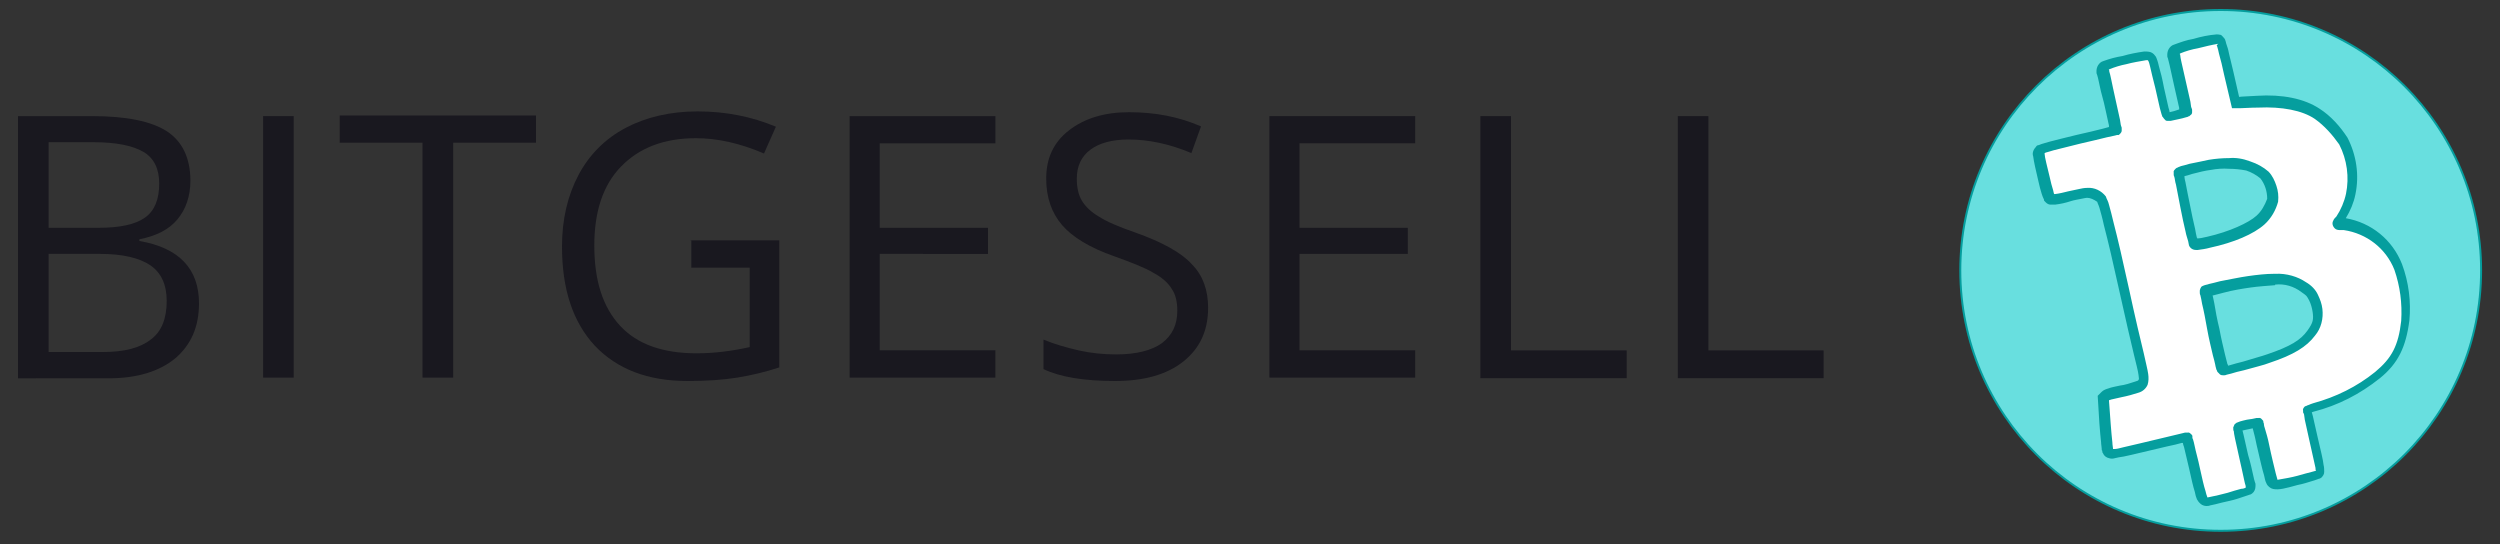
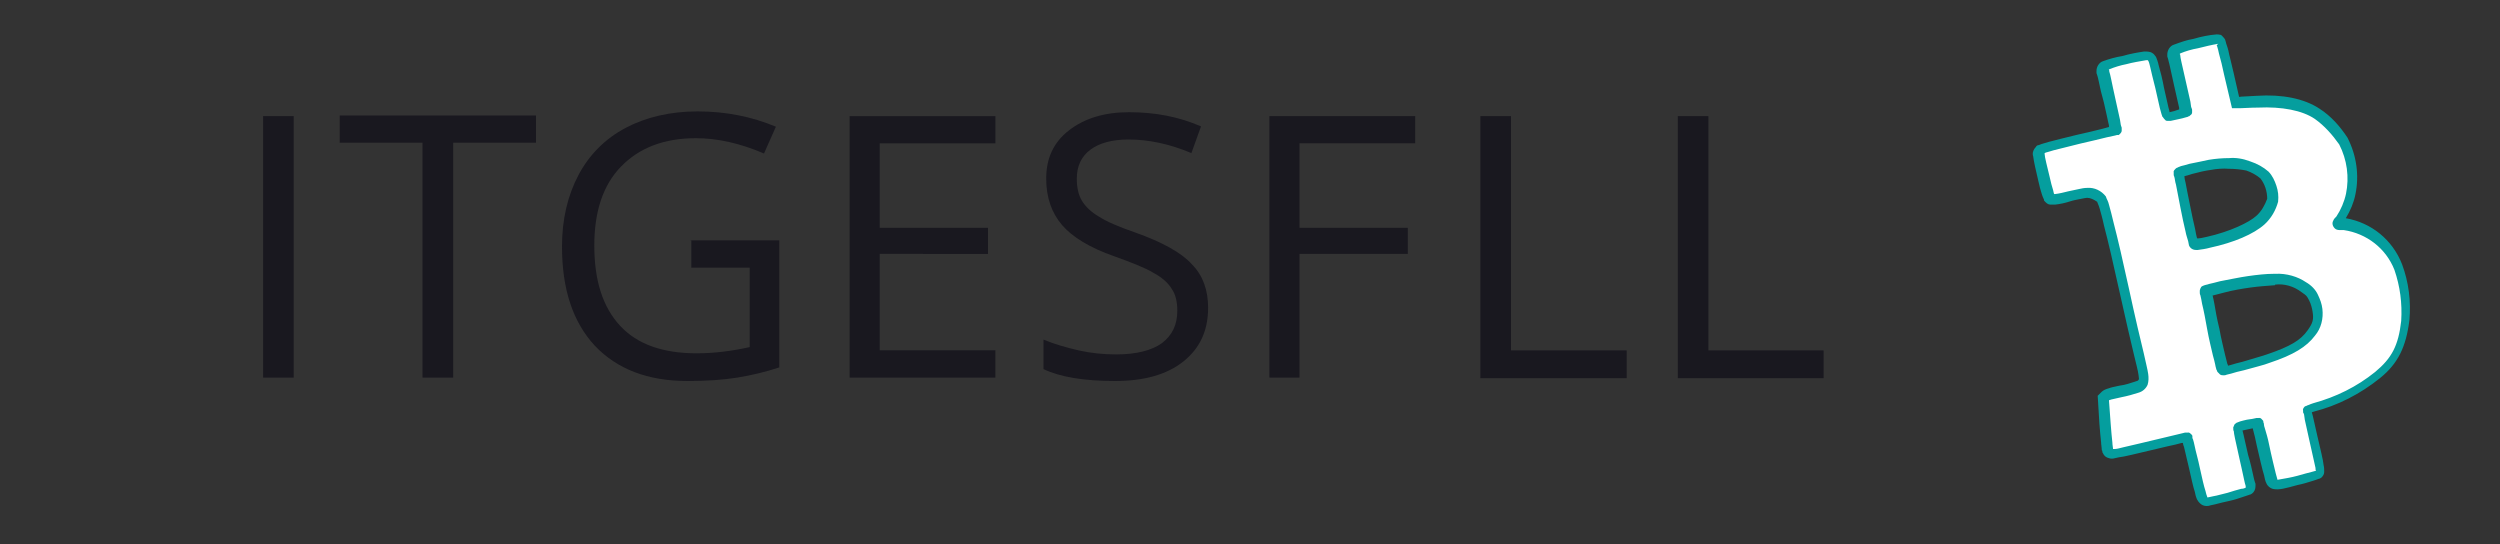
<svg xmlns="http://www.w3.org/2000/svg" id="Слой_1" x="0px" y="0px" viewBox="0 0 2500 544.5" style="enable-background:new 0 0 2500 544.5;" xml:space="preserve">
  <rect x="0" y="0" width="2500" height="544.5" fill="#333333" stroke="none" />
  <style type="text/css"> .st0{fill:url(#path33_1_);stroke:#059E9E;stroke-width:1.99;stroke-miterlimit:10;} .st1{fill:#FFFFFF;} .st2{fill:#059E9E;} .st3{enable-background:new ;} .st4{fill:#19181F;} </style>
  <g id="Слой_2_1_">
    <g id="Layer_1">
      <g id="g924">
        <radialGradient id="path33_1_" cx="392732.469" cy="198630.375" r="14583.639" gradientTransform="matrix(2.000000e-02 0 0 -2.000000e-02 -3576.958 2561.065)" gradientUnits="userSpaceOnUse">
          <stop offset="0" style="stop-color:#B9F9F9" />
          <stop offset="1" style="stop-color:#68DFDF" />
        </radialGradient>
-         <circle id="path33" class="st0" cx="2220.7" cy="270.4" r="260.4" />
        <path id="path905" class="st1" d="M2216.7,39.5c-7.4,1.1-14.7,2.3-22.1,4.5c-19.3,5.1-22.1,6.2-22.1,10.8 c0,1.1,2.8,14.2,6.8,29.5c2.3,9.1,4.5,18.7,6.2,28.4c-3.4,1.1-6.8,2.3-10.2,2.8c-6.8,1.7-9.6,2.3-9.6,1.1 c0-0.6-2.8-13.6-6.2-28.9c-1.7-10.2-4.5-20.4-7.9-30.1c-2.3-3.4-5.1-2.8-26.7,2.3c-19.3,4.5-22.1,5.7-22.1,10.2 c0,1.1,2.8,15.3,6.8,30.6s6.8,28.9,6.2,28.9s-17,4.5-37.4,9.1c-13,2.8-26.1,6.2-38.6,10.2c-1.1,1.1-1.7,2.8-1.1,5.1 c2.8,14.7,6.2,28.9,10.8,43.1c2.3,2.3,5.1,1.7,19.9-1.7c5.7-1.7,11.9-2.8,17.6-3.4c5.7,0,10.8,2.3,14.7,6.2 c2.3,3.4,9.6,33.5,22.7,90.8c5.7,26.1,12.5,55,14.7,64.1c5.1,19.9,5.7,25,4.5,28.4c-1.1,3.4-7.9,6.2-22.7,9.6 c-9.6,1.7-13.6,3.4-15.3,4.5l-1.7,1.7l1.7,25.5c0.6,9.1,1.1,18.2,2.8,27.2c0.6,1.1,1.7,1.7,2.8,2.3c2.3,0.6,12.5-1.7,55.6-11.9 c10.8-2.8,20.4-4.5,20.4-4.5s3.4,13.6,7.4,30.6c4.5,20.4,7.4,30.6,8.5,32.3c1.1,1.1,2.3,1.7,3.4,1.7c14.7-2.8,28.9-6.8,43.1-11.3 c1.1-1.1,1.7-2.3,1.7-3.4c0-1.1-2.8-14.7-6.8-30.1c-4-15.3-6.8-28.9-6.2-29.5c6.2-2.8,13-4,19.9-4.5c0.6,0.6,2.8,10.2,5.1,21.6 c2.8,11.9,5.7,25,7.4,30.1c3.4,12.5,2.3,12.5,27.8,6.2c7.4-1.7,14.7-3.4,21.6-5.7c2.3-1.7,1.1-7.4-5.1-36.3 c-3.4-15.9-6.2-28.4-6.2-28.9c2.3-1.1,4-1.7,6.2-2.3c23.3-6.2,44.8-17,63.5-32.3c17-14.2,24.4-28.9,27.8-54.5 c1.7-18.2-0.6-36.3-6.8-53.9c-9.1-23.3-30.1-39.7-55-43.1c-5.7-0.6-7.9,0-2.8-5.1c5.7-7.4,9.1-15.9,10.8-25 c4-18.2,1.1-36.9-7.4-53.3c-6.8-10.8-15.9-19.9-26.1-27.2c-14.2-9.1-35.2-13.6-59.6-12.5c-7.4,0.6-15.3,0.6-17.6,1.1h-4 l-6.8-28.9c-2.3-10.8-5.1-21-8.5-31.2C2220.1,40.1,2218.4,38.9,2216.7,39.5L2216.7,39.5z M2229.2,163.2c6.2,0,12.5,0.6,18.7,1.7 c5.7,1.7,11.3,5.1,15.9,9.1c5.7,7.4,9.1,16.5,8.5,25.5c-2.3,7.4-6.2,14.7-11.9,19.9c-9.1,8.5-28.9,17-51.6,22.1 c-11.9,2.8-14.2,2.8-14.7,1.1c-1.7-5.1-15.9-69.8-14.7-70.3c10.2-3.4,20.4-6.2,31.2-7.9C2216.2,163.7,2223,163.2,2229.2,163.2z M2275.2,279.4c10.2-1.1,20.4,2.3,28.9,7.9c4.5,2.3,7.9,6.2,9.6,10.8c1.7,4,3.4,8.5,4,13c1.7,7.9-1.1,16.5-6.2,22.7 c-7.9,10.8-19.3,17.6-43.1,25.5c-10.2,3.4-42,11.9-44.8,11.9c0,0-1.1-1.1-1.7-2.3c-1.7-3.4-17.6-76-17-77.1 c0.6-1.1,26.7-7.9,43.1-10.2c8.5-1.1,17-1.7,25.5-2.3L2275.2,279.4z" />
        <path id="path907" class="st2" d="M2216.7,34.4c-7.9,0.6-15.9,2.3-23.3,4.5c-6.8,1.1-13,3.4-19.3,5.7c-2.3,0.6-4,2.3-5.1,4 s-1.7,4-1.7,5.7c0,0.6,0,1.1,0,1.7s0,1.1,0.6,2.3l1.7,6.8c1.1,5.1,2.8,12.5,4.5,20.4s3.4,14.7,4.5,19.9c0.6,1.7,0.6,2.8,0.6,4 l-5.1,1.7l-4.5,1.1c0-1.1-0.6-2.8-1.1-4.5c-1.1-5.1-2.8-12.5-4.5-19.9l0,0c-1.7-9.1-3.4-15.9-5.1-21.6c-0.6-2.8-1.1-4.5-1.7-6.2 c-0.6-1.7-1.1-3.4-2.3-4.5c-1.1-1.7-2.8-2.8-4.5-3.4c-2.3-0.6-4-0.6-6.2-0.6c-7.4,1.1-14.2,2.3-21.6,4.5 c-6.8,1.1-13,2.8-19.3,5.1c-2.3,0.6-4,2.3-5.1,4s-1.7,4-1.7,5.7c0,0.6,0,1.1,0,1.7s0,1.1,0.6,2.3c0.6,1.7,1.1,4,1.7,6.8 c1.1,5.7,2.8,13,5.1,21c1.7,7.9,3.4,14.7,4.5,20.4c0.6,1.7,0.6,2.8,0.6,4l-6.2,1.7c-6.8,1.7-15.9,4-26.1,6.2l0,0 c-11.3,2.8-21,5.1-27.2,6.8c-3.4,1.1-6.2,1.7-7.9,2.3l-2.8,1.1c-1.1,0-2.3,0.6-2.8,1.7l0,0c-1.1,1.1-2.3,2.8-2.8,4.5 c-0.6,1.7-0.6,3.4,0,5.1c0.6,5.1,2.8,14.7,5.1,24.4c1.1,5.1,2.3,9.6,3.4,13c0.6,1.7,1.1,3.4,1.7,4.5s0.6,1.1,0.6,1.7 s0,0.6,1.7,2.3l0,0c1.1,1.1,2.8,2.3,4.5,2.3c1.7,0,3.4,0,5.1,0c5.1-0.6,10.2-1.7,15.3-3.4c3.4-1.1,7.4-1.7,10.2-2.3 c2.8-0.6,5.7-1.1,6.2-1.1l0,0c3.4,0,6.8,1.7,10.2,4l0.6,1.7c0.6,1.1,1.1,2.8,1.7,4.5c1.1,4,2.8,9.6,4.5,17.6 c4,15.3,9.1,36.9,15.3,65.2c5.7,26.1,12.5,55,14.7,64.1s4,15.9,4.5,19.9c0.6,4,0.6,4.5,0,5.1c-0.6,1.1-0.6,0.6-3.4,1.7 c-5.1,1.7-10.2,3.4-15.3,4c-5.1,1.1-8.5,1.7-11.3,2.8c-2.3,0.6-5.1,1.7-6.8,3.4l-4,4l1.7,27.8l0,0c0.6,7.4,1.1,13.6,1.7,18.7 c0,2.3,0.6,4.5,0.6,6.2c0,1.7,0,1.7,0.6,2.3c0,1.1,0,1.7,0.6,2.3l0,0c1.1,2.8,3.4,4.5,6.2,5.1c1.7,0.6,4,0.6,5.7,0 c2.3-0.6,5.1-1.1,9.1-1.7c8.5-1.7,21.6-5.1,43.7-10.2c5.1-1.1,10.8-2.3,14.2-3.4h1.1c0,1.1,0.6,2.8,1.1,4l5.1,21.6 c2.3,10.2,4,18.2,5.7,23.3c0.6,2.8,1.1,5.1,1.7,6.2c0,0.6,0.6,1.7,1.1,2.3c0.6,1.1,1.1,1.7,1.7,2.3c1.1,1.1,1.7,1.7,2.8,2.3 c1.1,0.6,2.8,1.1,4,1.1c1.1,0,2.8,0,4-0.6l5.1-1.1c4-1.1,9.1-2.3,14.2-3.4c5.1-1.1,10.2-2.8,13.6-4l5.1-1.7l1.7-0.6 c0.6,0,0.6,0,2.3-1.1l0,0c2.3-1.7,3.4-4.5,3.4-7.4c0-0.6,0-1.1,0-1.7c0-0.6,0-1.1-0.6-2.3c-0.6-1.7-1.1-4-1.7-6.8 c-1.1-5.1-2.8-13-5.1-20.4l0,0c-1.7-7.9-3.4-14.7-4.5-19.9l-1.1-4.5l5.1-1.1l5.1-1.1c0,0.6,0.6,1.7,0.6,2.3 c1.1,4,2.3,9.1,3.4,14.7c2.8,11.9,5.7,25,7.4,30.1c0.6,2.8,1.1,5.7,2.3,7.9c1.1,2.8,4,5.1,6.8,5.7c6.2,1.1,11.9-0.6,24.4-4 c5.7-1.1,10.8-2.8,14.7-4c1.7-0.6,4-1.1,5.1-1.7l1.7-0.6c0.6,0,0.6,0,2.3-1.1l0,0c1.7-1.7,2.8-3.4,2.8-5.7s0-4.5-0.6-6.8 c-0.6-5.7-2.8-14.2-6.2-28.9c-1.7-7.9-3.4-14.7-4.5-19.9c-0.6-1.7-0.6-2.8-1.1-4l1.7-0.6l0,0c24.4-6.2,46.5-17.6,66.4-33.5 c18.2-14.7,26.1-31.2,29.5-57.9c1.7-18.7-0.6-38-7.4-56.2c-9.6-24.4-30.6-41.4-56.2-45.9c4.5-7.4,7.9-15.3,9.6-23.8 c4-19.3,1.1-39.1-7.9-56.7c-7.4-11.3-16.5-21.6-27.8-28.9c-15.3-10.2-37.4-14.7-63-13c-7.4,0.6-15.3,0.6-17.6,1.1l-5.7-25 c-1.7-7.9-4-15.9-5.1-21.6c-0.6-2.8-1.7-5.1-2.3-7.4c0-1.1-0.6-1.7-0.6-2.3c0-0.6-0.6-1.7-1.1-2.3l0,0c-1.1-1.1-2.3-2.8-3.4-3.4 C2220.7,35,2219,34.4,2216.7,34.4L2216.7,34.4z M2216.7,45.2L2216.7,45.2c0,0.6,0.6,1.1,0.6,1.7c0.6,1.7,1.1,4,1.7,6.8 c1.7,5.7,3.4,13,5.1,21l7.9,33.5h8.5c2.8,0,10.2-0.6,17.6-0.6l0,0c23.8-1.1,44.2,2.8,56.7,11.3c9.6,6.8,17.6,15.9,24.4,25.5 c7.9,15.3,10.2,32.9,6.8,49.4c-1.7,7.9-5.1,15.9-9.6,22.7c-1.1,1.1-2.3,2.3-2.8,3.4c-0.6,1.1-1.1,2.3-1.1,3.4 c0,1.7,0.6,3.4,2.3,5.1c1.1,1.1,2.8,1.7,5.1,1.7h4c22.7,3.4,42,18.2,50.5,39.7c5.7,16.5,7.9,33.5,6.8,51.1 c-2.8,25-9.6,37.4-26.1,51.1c-18.2,14.7-39.1,25-61.8,31.2c-1.7,0.6-3.4,1.1-4.5,1.7l-1.7,0.6l-1.1,0.6c-0.6,0-1.1,0-2.3,1.7 s-0.6,2.3-0.6,2.8v0.6v0.6c0,0.6,0,1.1,0.6,1.7c0.6,0.6,0.6,4,1.1,6.2c1.1,5.1,2.8,12.5,4.5,20.4c3.4,14.7,5.1,23.3,6.2,27.8 c0,1.1,0,2.3,0.6,2.8l-4,1.1c-4,1.1-9.1,2.3-14.7,4c-6.2,1.7-13,2.8-19.9,4l0,0c-0.6-2.3-1.1-4-1.7-6.2l0,0 c-1.1-4.5-4.5-18.2-6.8-29.5c-1.1-5.7-2.8-11.3-4-15.3c-0.6-1.7-1.1-3.4-1.1-5.1l-0.6-1.7v-0.6c0,0,0.6,0-1.1-1.7l0,0 c-1.7-2.3-2.8-1.7-4-1.7c-0.6,0-1.1,0-1.7,0l-2.8,0.6c-2.3,0.6-4.5,0.6-6.8,1.1c-2.3,0.6-5.1,1.1-6.8,1.7l-2.8,1.1 c-0.6,0-1.1,0.6-1.1,0.6c-0.6,0.6-1.7,0.6-2.3,2.8c-1.1,2.3-0.6,2.3-0.6,2.3s0,0.6,0,1.1s0,1.1,0.6,2.3c0,1.7,0.6,4,1.1,6.8 c1.1,5.1,2.8,12.5,4.5,20.4s3.4,14.7,4.5,20.4c0.6,2.8,1.1,5.1,1.7,6.8c0,0.6,0,1.1,0,1.7l0,0c-1.1,0.6-2.8,1.1-4.5,1.1 c-4,1.1-8.5,2.3-13.6,4c-5.1,1.1-10.2,2.8-14.2,3.4l-5.1,1.1h-1.1v-0.6c-0.6-1.1-1.1-3.4-1.7-5.7c-1.7-5.1-3.4-13-5.7-23.3 c-1.7-8.5-4-15.9-5.1-21.6c-0.6-2.8-1.1-5.1-1.7-6.8c-0.6-1.1-0.6-1.1-0.6-1.7v-0.6c0,0,0,0,0-0.6V436c0,0,0-0.6-1.1-1.7l0,0 c-2.3-2.3-2.8-1.7-3.4-1.7h-0.6h-0.6h-1.7l-4.5,1.1l-14.2,3.4c-21.6,5.1-35.2,8.5-43.1,10.2c-4,1.1-6.8,1.7-8.5,1.7h-1.7v-0.6 c0-1.1-0.6-3.4-0.6-5.7c-0.6-5.1-1.1-11.3-1.7-18.7l-1.7-23.3v-0.6c-0.6,0.6,0,0,2.3-0.6s5.1-1.1,10.2-2.3l0,0 c5.7-1.1,11.9-2.8,17-4.5c4-1.1,7.4-4,9.1-7.9l0,0c1.1-3.4,1.1-7.4,0.6-10.8c-0.6-4.5-2.3-10.8-4.5-21c-2.3-9.1-9.1-38-14.7-64.1 c-6.2-28.4-11.3-50.5-15.3-65.8c-1.7-7.4-3.4-13.6-4.5-17.6c-0.6-2.3-1.1-4-1.7-5.1s-1.1-2.3-1.7-4l0,0 c-4.5-5.7-11.3-9.1-18.7-8.5l0,0c-2.8,0-5.7,0.6-7.9,1.1c-3.4,0.6-7.4,1.7-10.8,2.3c-4.5,1.1-9.1,2.3-13.6,2.8h-0.6 c-0.6-1.1-0.6-2.3-1.1-4c-1.1-3.4-2.3-7.9-3.4-13c-2.3-9.6-5.1-20.4-5.1-23.3v-0.6l1.1-0.6c1.7-0.6,4.5-1.1,7.9-2.3 c6.8-1.7,15.9-4,27.2-6.8c10.2-2.3,19.3-4.5,26.1-6.2l7.9-1.7l2.3-0.6h0.6h0.6c0,0,0,0.6,1.7-1.1c1.7-1.7,1.7-2.8,1.7-3.4 c0-0.6,0-0.6,0-1.1c0-0.6,0-0.6,0-1.1c0-0.6,0-1.1-0.6-2.3c-0.6-1.7-0.6-4-1.1-6.2c-1.1-5.1-2.8-12.5-4.5-20.4 c-1.7-7.9-3.4-15.3-4.5-21c-0.6-2.8-1.1-5.1-1.7-6.8c0-1.1,0-1.7-0.6-1.7l0,0l0.6-0.6c5.7-2.3,11.3-4,17-5.1 c6.2-1.7,13-2.8,19.9-4c0.6,0,1.1,0,1.7,0c0,0.6,0.6,0.6,0.6,1.1c0.6,1.1,1.1,3.4,1.7,5.7c1.1,5.1,2.8,11.9,5.1,21 c1.7,7.4,3.4,14.7,4.5,19.9l1.7,6.2l0.6,1.7c0,0.6,0,0.6,0.6,1.1l0,0c0.6,1.1,1.7,2.3,2.8,3.4c0.6,0.6,1.7,0.6,2.3,0.6 c1.1,0,2.3,0,2.8,0c2.8-0.6,5.1-1.1,7.9-1.7l0,0c2.8-0.6,5.1-1.1,6.8-1.7l2.3-0.6l1.1-0.6c0.6,0,0.6,0,1.7-1.1l0,0 c1.1-0.6,1.7-1.7,1.7-2.8c0-0.6,0-0.6,0-1.1s0-0.6,0-1.1s0-1.1-0.6-2.3c-0.6-0.6-0.6-4-1.1-6.2c-1.1-5.1-2.8-12.5-4.5-19.9 c-1.7-7.9-3.4-14.7-4.5-19.9c-0.6-2.8-1.1-5.1-1.1-6.2c0-0.6,0-1.1-0.6-1.7l0.6-0.6c5.7-2.3,11.3-4,17.6-5.1 c6.8-1.7,13.6-3.4,20.4-4.5L2216.7,45.2z M2183.3,107.6L2183.3,107.6L2183.3,107.6L2183.3,107.6 C2182.7,108.1,2182.7,108.1,2183.3,107.6L2183.3,107.6z M2113.5,125.1L2113.5,125.1L2113.5,125.1L2113.5,125.1 C2112.9,125.1,2112.9,125.1,2113.5,125.1L2113.5,125.1z M2042.6,154.1C2042,154.6,2042.6,154.1,2042.6,154.1z M2229.2,158.1 c-6.8,0-13.6,0.6-20.4,1.7l0,0c-5.1,1.1-13,2.8-19.3,4c-3.4,1.1-6.2,1.7-8.5,2.3l-2.8,1.1l-1.1,0.6c-0.6,0-1.1,0.6-1.7,1.1l0,0 c-2.3,2.3-1.7,2.8-1.7,3.4c0,0.6,0,0.6,0,1.1c0,0.6,0,0.6,0,1.1c0,0.6,0,1.1,0.6,2.3c0.6,1.7,0.6,4.5,1.7,7.9 c1.1,6.2,2.8,14.7,4.5,23.3c1.7,8.5,3.4,17,5.1,23.8c0.6,3.4,1.7,6.2,2.3,8.5c0.6,1.7,0.6,3.4,1.1,5.1l0,0c0.6,1.7,2.3,3.4,4,4 c1.7,0.6,2.8,0.6,4.5,0.6c4-0.6,8.5-1.1,12.5-2.3c23.8-5.1,43.7-13.6,54.5-23.3l0,0c6.8-6.2,11.3-14.2,13.6-22.7l0,0 c0.6-5.7,0-10.8-1.7-15.9s-4-10.2-7.9-14.2c-5.1-4.5-11.3-7.9-18.2-10.2C2242.8,158.6,2236,157.5,2229.2,158.1L2229.2,158.1z M2229.2,168.8c5.7,0,11.3,0.6,17,1.7l0,0c5.1,1.7,10.2,4.5,14.2,7.9c4.5,5.7,6.8,13,6.8,20.4l0,0c-2.3,6.2-5.7,12.5-10.8,17 c-7.4,6.8-26.7,15.9-49.4,21c-4.5,1.1-7.9,1.7-9.6,1.7l-0.6-1.1c-0.6-2.3-1.1-5.1-1.7-8.5c-1.7-6.8-3.4-15.3-5.1-23.8 c-1.7-8.5-3.4-16.5-4.5-22.7c-0.6-2.3-1.1-4.5-1.1-6.2c2.3-0.6,4.5-1.1,7.9-2.3c6.2-1.7,13.6-3.4,18.7-4 C2216.7,168.8,2223,168.3,2229.2,168.8L2229.2,168.8z M2181.6,176.8C2181,176.8,2181,176.8,2181.6,176.8L2181.6,176.8z M2053.9,195.5C2054.5,196.1,2053.9,196.1,2053.9,195.5L2053.9,195.5L2053.9,195.5z M2340.4,218.2L2340.4,218.2L2340.4,218.2 C2340.4,218.2,2339.8,218.2,2340.4,218.2z M2275.2,273.8h-1.1c-8.5,0-17.6,1.1-26.1,2.3l0,0c-7.9,1.1-18.7,3.4-27.8,5.1 c-4.5,1.1-8.5,2.3-11.3,2.8c-1.1,0.6-2.8,0.6-4,1.1c-0.6,0-1.1,0.6-1.7,0.6c-0.6,0.6-1.7,0-2.8,2.8l0,0c-0.6,1.7-0.6,1.7-0.6,2.3 v0.6v1.1c0,0.6,0,1.7,0.6,2.8c0.6,2.3,1.1,5.1,1.7,8.5c1.7,6.8,3.4,15.9,5.1,25.5s4,18.7,5.7,26.1c1.1,3.4,1.7,6.8,2.3,9.1 c0,1.1,0.6,2.3,0.6,2.8s0.6,1.7,0.6,2.3l0,0c0.6,0.6,0.6,1.7,1.1,2.3s1.1,1.1,1.7,1.7c0.6,0.6,1.1,1.7,4,1.7c1.1,0,2.3,0,3.4-0.6 l4.5-1.1c3.4-1.1,7.9-2.3,13-3.4c9.6-2.8,19.9-5.1,25.5-7.4l0,0c23.8-7.9,36.9-15.9,45.4-27.2l0,0c6.2-7.4,8.5-17,7.4-26.7l0,0 c-0.6-5.1-2.3-9.6-4.5-14.2l0,0c-2.3-5.1-6.8-9.6-11.9-12.5l0,0C2297.8,276.6,2286.5,273.2,2275.2,273.8L2275.2,273.8z M2275.2,284.6L2275.2,284.6c9.1-1.1,18.7,1.7,26.1,7.4l0,0c5.7,4,5.1,3.4,7.9,8.5c1.7,3.4,2.8,7.4,3.4,11.3 c1.1,7.4,0.6,10.8-5.1,18.7c-6.8,9.6-17,15.9-40.3,23.8c-4.5,1.7-15.3,4.5-24.4,7.4c-4.5,1.1-9.1,2.3-12.5,3.4l-2.3,0.6 c0-0.6,0-1.1-0.6-1.7l-2.3-9.1c-1.7-7.4-4-16.5-5.7-26.1c-2.3-9.1-4-18.7-5.1-25.5c-0.6-2.8-1.1-5.7-1.7-7.9h0.6 c2.8-0.6,6.2-1.7,10.8-2.8c8.5-2.3,18.7-4,26.7-5.1c7.9-1.1,16.5-1.7,24.4-2.3V284.6L2275.2,284.6z M2209.9,295.9h-0.6l0,0 H2209.9z M2313.7,409.9L2313.7,409.9z M2311.5,413.9C2311.5,413.9,2310.9,413.9,2311.5,413.9L2311.5,413.9z M2252.5,424.7 L2252.5,424.7C2252.5,425.2,2252.5,425.2,2252.5,424.7L2252.5,424.7z M2242.8,427.5c0,0,0,0,0,0.6V427.5L2242.8,427.5z M2112.3,450.2C2112.9,450.8,2112.3,450.2,2112.3,450.2z M2317.1,470L2317.1,470L2317.1,470L2317.1,470L2317.1,470z M2246.2,485.9L2246.2,485.9L2246.2,485.9L2246.2,485.9L2246.2,485.9z M2207.1,496.7L2207.1,496.7z M2207.1,497.3L2207.1,497.3z" />
      </g>
      <g class="st3">
-         <path class="st4" d="M18,116.1h73.7c34.6,0,59.6,5.1,75.4,15.3c15.3,10.2,23.3,26.7,23.3,49.4c0,15.3-4.5,28.4-13,38.6 c-8.5,10.2-21,16.5-38,19.9v1.7c39.7,6.8,59.6,27.8,59.6,62.4c0,23.3-7.9,41.4-23.8,55c-15.9,13-38,19.9-66.4,19.9H18V116.1z M48.6,227.8h49.9c21.6,0,36.9-3.4,46.5-10.2c9.6-6.8,14.2-18.2,14.2-34c0-14.7-5.1-25.5-15.9-31.8c-10.8-6.2-27.2-9.6-49.9-9.6 H48.6C48.6,142.2,48.6,227.8,48.6,227.8z M48.6,253.9v98.1h54.5c21,0,36.9-4,47.7-12.5c10.8-7.9,15.9-21,15.9-38.6 c0-16.5-5.7-28.4-16.5-35.7s-27.8-11.3-49.9-11.3C100.3,253.9,48.6,253.9,48.6,253.9z" />
        <path class="st4" d="M263.1,377.6V116.1h30.6v261.5H263.1z" />
        <path class="st4" d="M453.1,377.6h-30.6V142.7h-82.8v-27.2h196.3v27.2h-82.8V377.6z" />
        <path class="st4" d="M690.2,240.3h89.1v127.1c-13.6,4.5-27.8,7.9-42,10.2s-30.6,3.4-49.9,3.4c-39.7,0-70.3-11.9-92.5-35.2 C572.8,322,562,289.1,562,246.5c0-27.2,5.7-51.1,16.5-71.5c10.8-20.4,26.7-36.3,47.1-47.1c20.4-10.8,44.8-16.5,72-16.5 c27.8,0,53.9,5.1,78.3,15.3L764,153.5c-23.8-10.2-46.5-15.3-68.1-15.3c-31.8,0-56.7,9.6-74.9,28.4 c-18.2,18.7-26.7,45.4-26.7,78.9c0,35.2,8.5,61.8,26.1,80.6c17,18.2,42.5,27.2,76,27.2c18.2,0,35.7-2.3,53.3-6.2v-79.4h-58.4 v-27.2H690.2z" />
        <path class="st4" d="M995.4,377.6H849.6V116.1h145.8v27.2H879.7v84.5H988v26.1H879.7v96.4h115.7V377.6z" />
        <path class="st4" d="M1208.1,307.8c0,23.3-8.5,40.8-25,53.9c-16.5,13-39.1,19.3-68.1,19.3c-31.2,0-55-4-71.5-11.9v-29.5 c10.8,4.5,22.7,7.9,35.2,10.8c12.5,2.8,25,4,37.4,4c20.4,0,35.7-4,45.9-11.3c10.2-7.9,15.3-18.2,15.3-32.3 c0-9.1-1.7-16.5-5.7-22.1c-3.4-5.7-9.6-11.3-18.2-15.9c-8.5-5.1-21.6-10.2-39.1-16.5c-24.4-8.5-42-19.3-52.2-31.2 c-10.2-11.9-15.9-27.2-15.9-46.5c0-20.4,7.4-36.3,22.7-48.2s35.2-18.2,60.1-18.2c26.1,0,49.9,4.5,72,14.2l-9.6,26.7 c-21.6-9.1-42.5-13.6-63-13.6c-15.9,0-28.9,3.4-38,10.2c-9.1,6.8-13.6,16.5-13.6,28.9c0,9.1,1.7,16.5,5.1,22.1 c3.4,5.7,9.1,11.3,17,15.9c7.9,5.1,19.9,10.2,36.3,15.9c27.2,9.6,46.5,20.4,56.7,31.8C1203,275.5,1208.1,290.2,1208.1,307.8z" />
-         <path class="st4" d="M1415.2,377.6h-145.8V116.1h145.8v27.2h-115.7v84.5h108.3v26.1h-108.3v96.4h115.7V377.6z" />
+         <path class="st4" d="M1415.2,377.6h-145.8V116.1h145.8v27.2h-115.7v84.5h108.3v26.1h-108.3v96.4V377.6z" />
        <path class="st4" d="M1480.4,377.6V116.1h30.6v234.3h115.7v27.8h-146.4V377.6z" />
        <path class="st4" d="M1677.8,377.6V116.1h30.6v234.3h115.2v27.8h-145.8V377.6z" />
      </g>
    </g>
  </g>
</svg>